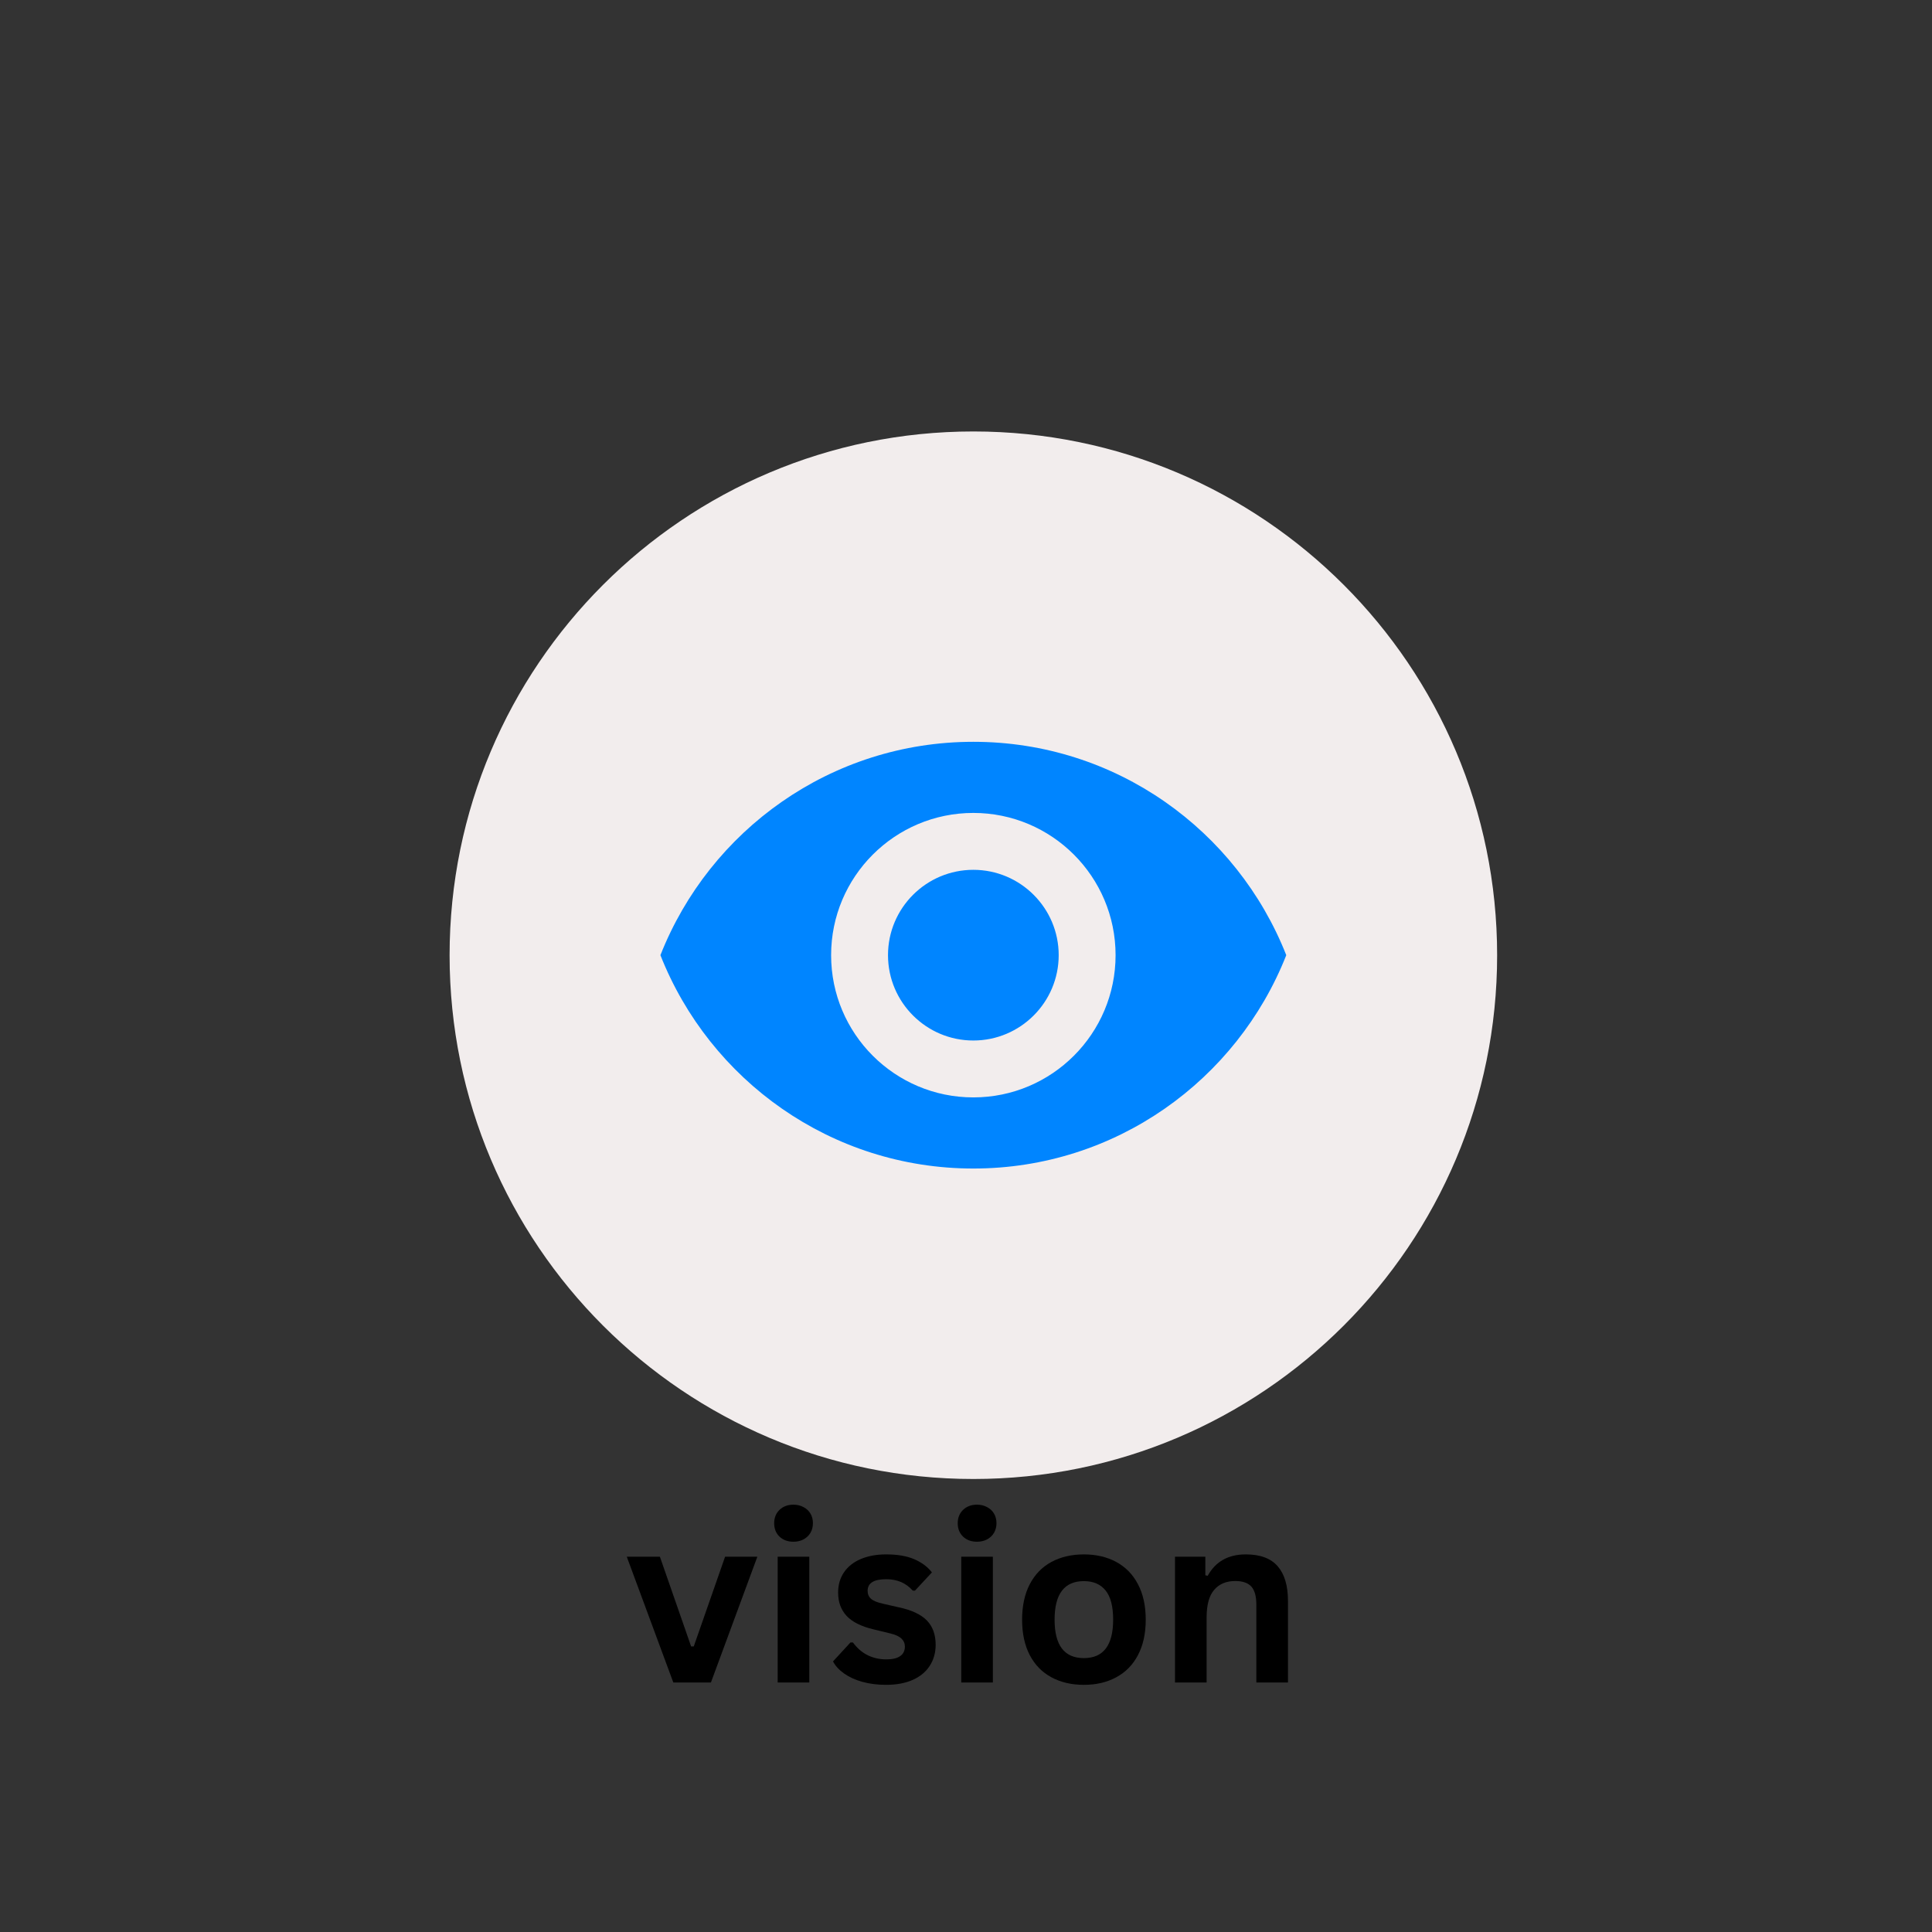
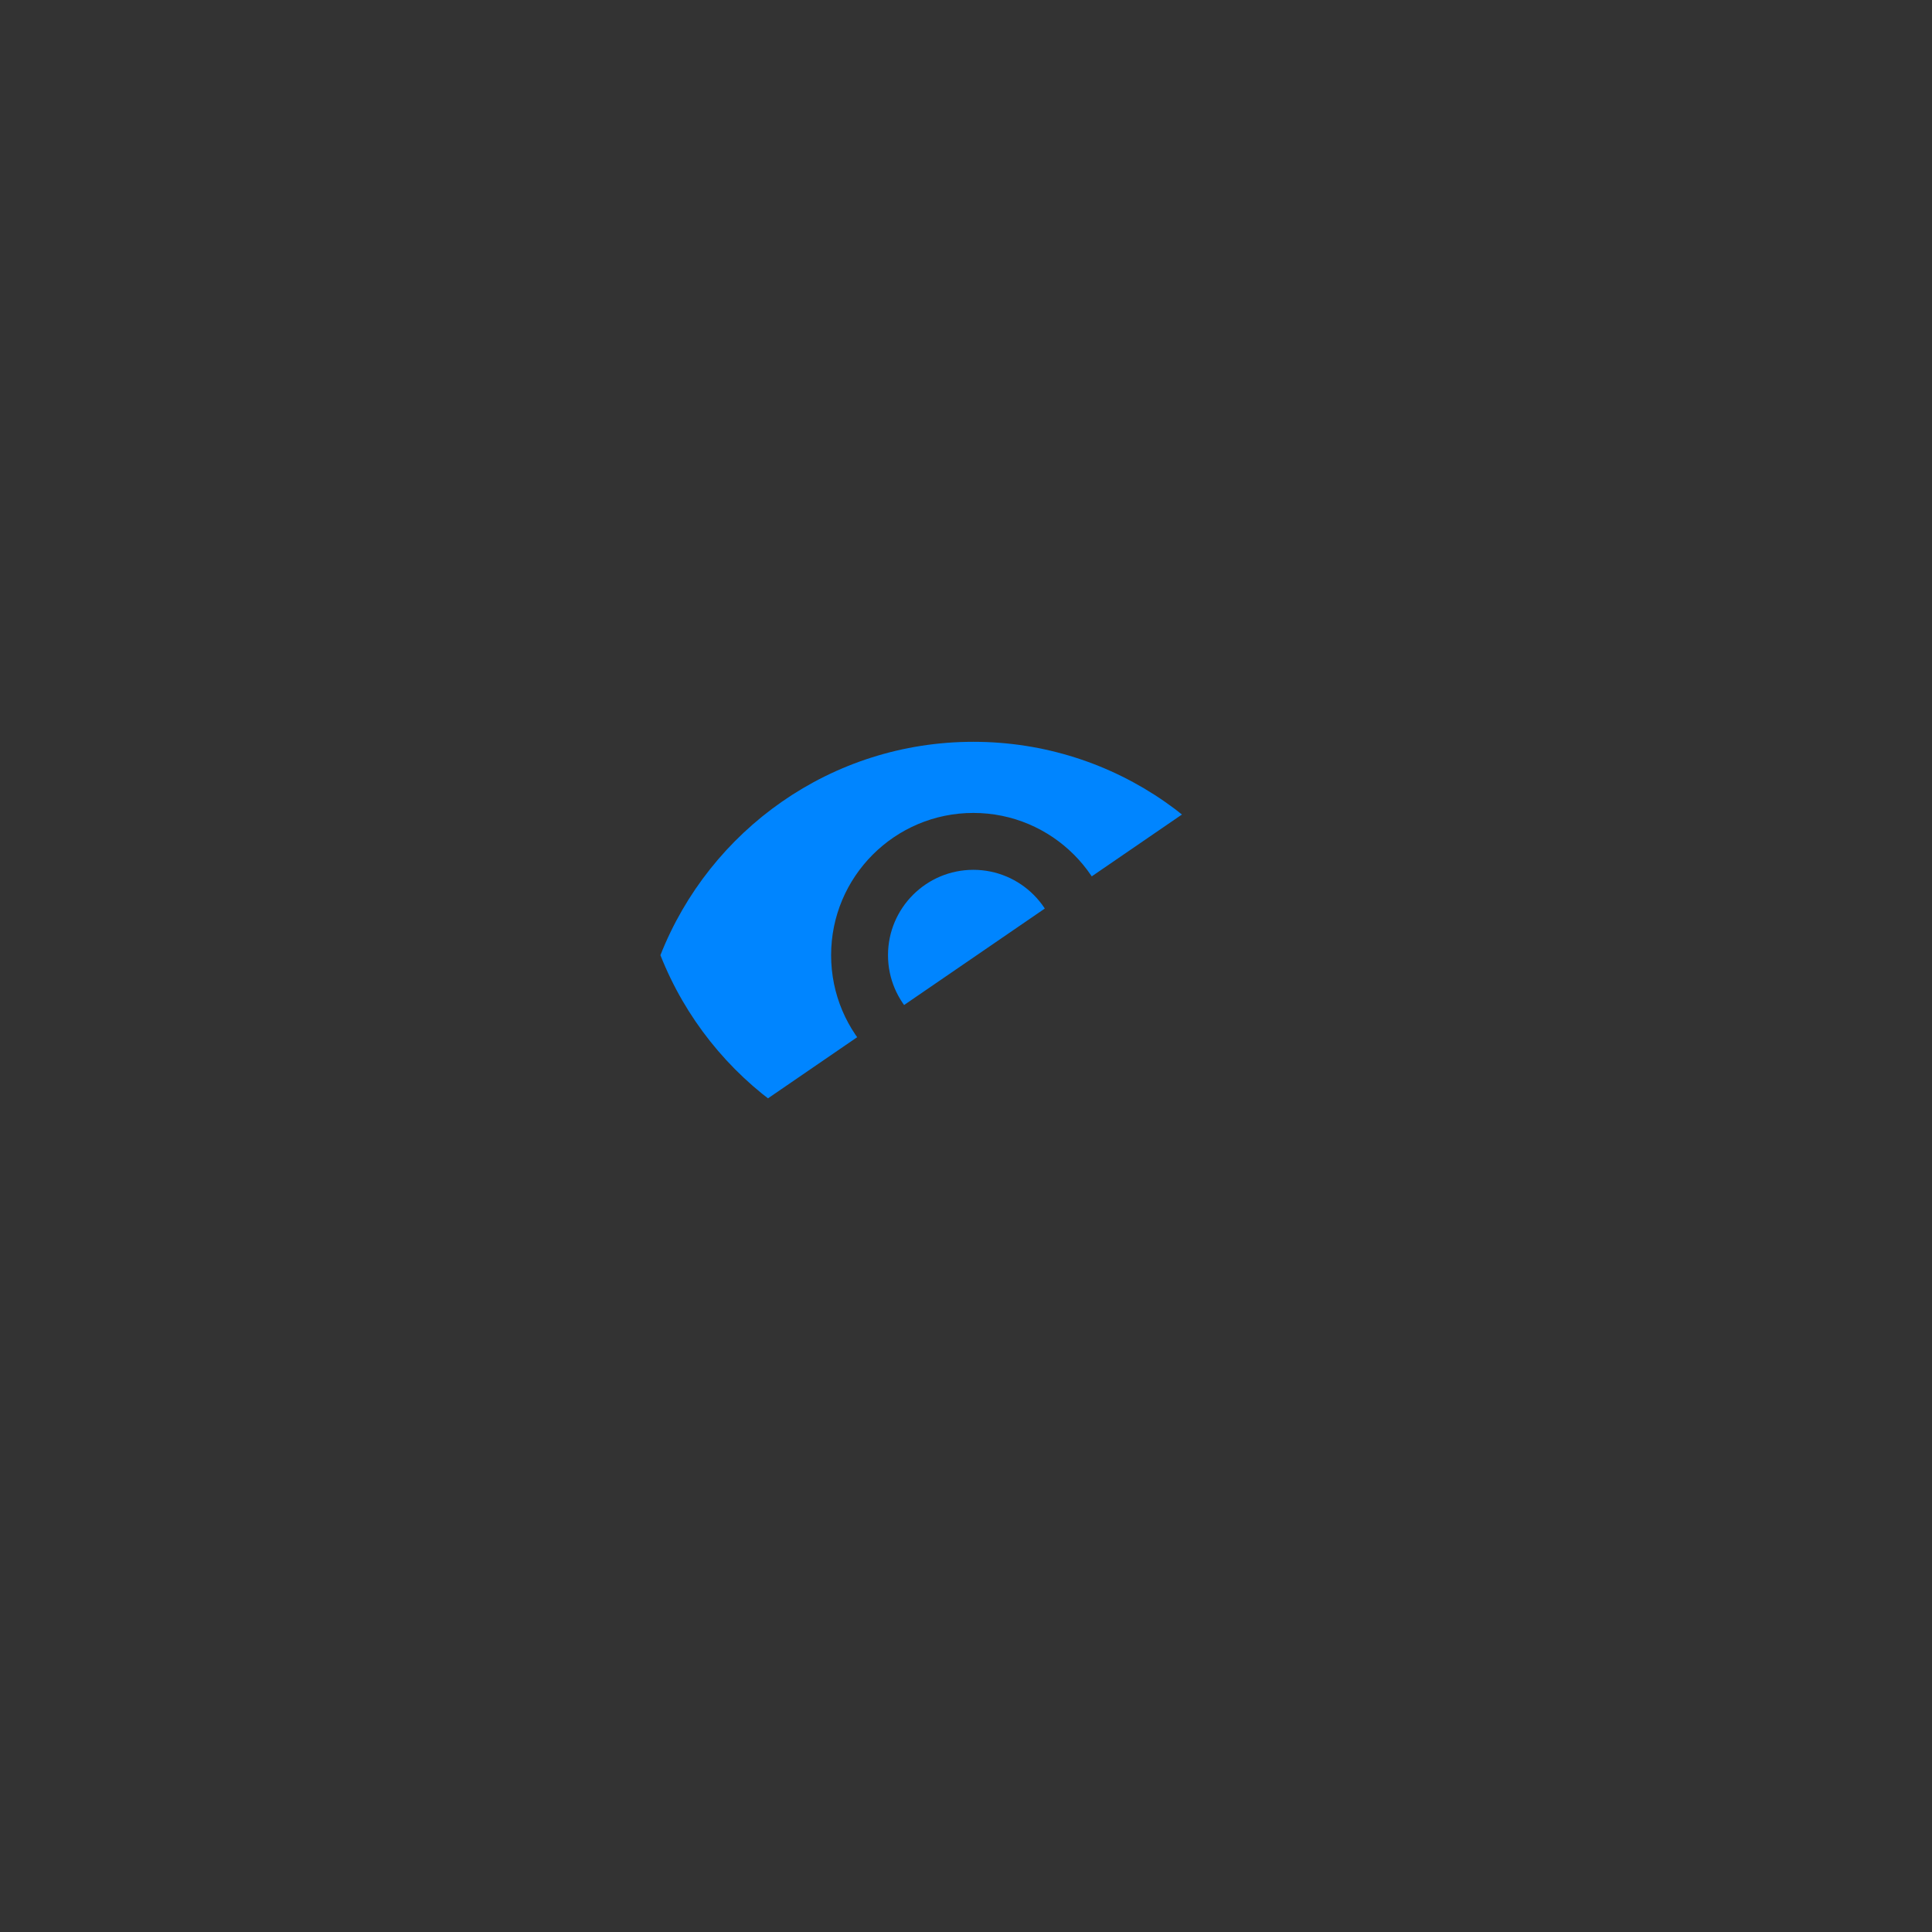
<svg xmlns="http://www.w3.org/2000/svg" width="378" zoomAndPan="magnify" viewBox="0 0 283.5 283.5" height="378" preserveAspectRatio="xMidYMid meet" version="1.0">
  <rect x="0" y="0" width="283.5" height="283.5" fill="#333333" stroke="none" />
  <defs>
    <g />
    <clipPath id="811feb7757">
      <path d="M 0.883 0.25 L 154.691 0.25 L 154.691 155 L 0.883 155 Z M 0.883 0.25 " clip-rule="nonzero" />
    </clipPath>
    <clipPath id="64e229dae8">
      <path d="M 0.973 0.312 L 154.688 0.312 L 154.688 154.027 L 0.973 154.027 Z M 0.973 0.312 " clip-rule="nonzero" />
    </clipPath>
    <clipPath id="55049fc754">
      <path d="M 77.832 0.312 C 35.383 0.312 0.973 34.723 0.973 77.172 C 0.973 119.617 35.383 154.027 77.832 154.027 C 120.277 154.027 154.688 119.617 154.688 77.172 C 154.688 34.723 120.277 0.312 77.832 0.312 Z M 77.832 0.312 " clip-rule="nonzero" />
    </clipPath>
    <clipPath id="54f6cec835">
      <path d="M 0.973 0.312 L 154.688 0.312 L 154.688 154.027 L 0.973 154.027 Z M 0.973 0.312 " clip-rule="nonzero" />
    </clipPath>
    <clipPath id="1950b3946e">
-       <path d="M 77.832 0.312 C 35.383 0.312 0.973 34.723 0.973 77.172 C 0.973 119.617 35.383 154.027 77.832 154.027 C 120.277 154.027 154.688 119.617 154.688 77.172 C 154.688 34.723 120.277 0.312 77.832 0.312 Z M 77.832 0.312 " clip-rule="nonzero" />
-     </clipPath>
+       </clipPath>
    <clipPath id="640dab0fc4">
      <rect x="0" width="155" y="0" height="155" />
    </clipPath>
    <clipPath id="76571af11b">
-       <path d="M 31.898 45.852 L 124 45.852 L 124 109 L 31.898 109 Z M 31.898 45.852 " clip-rule="nonzero" />
+       <path d="M 31.898 45.852 L 124 45.852 L 31.898 109 Z M 31.898 45.852 " clip-rule="nonzero" />
    </clipPath>
    <clipPath id="6e64042ad4">
      <rect x="0" width="155" y="0" height="155" />
    </clipPath>
    <clipPath id="c09f5ca3c8">
-       <path d="M 26 148 L 128 148 L 128 195.266 L 26 195.266 Z M 26 148 " clip-rule="nonzero" />
-     </clipPath>
+       </clipPath>
    <clipPath id="e5b09a28fc">
      <path d="M 0.52 17 L 21 17 L 21 36 L 0.52 36 Z M 0.52 17 " clip-rule="nonzero" />
    </clipPath>
    <clipPath id="ec92bcae7c">
      <rect x="0" width="102" y="0" height="48" />
    </clipPath>
    <clipPath id="e9971d1b2d">
      <rect x="0" width="155" y="0" height="196" />
    </clipPath>
  </defs>
  <g transform="matrix(1, 0, 0, 1, 65, 63)">
    <g clip-path="url(#e9971d1b2d)">
      <g clip-path="url(#811feb7757)">
        <g transform="matrix(1, 0, 0, 1, 0, 0)">
          <g clip-path="url(#6e64042ad4)">
            <g clip-path="url(#64e229dae8)">
              <g clip-path="url(#55049fc754)">
                <g transform="matrix(1, 0, 0, 1, 0, 0)">
                  <g clip-path="url(#640dab0fc4)">
                    <g clip-path="url(#54f6cec835)">
                      <g clip-path="url(#1950b3946e)">
-                         <path fill="#f2eded" d="M 0.973 0.312 L 154.688 0.312 L 154.688 154.027 L 0.973 154.027 Z M 0.973 0.312 " fill-opacity="1" fill-rule="nonzero" />
-                       </g>
+                         </g>
                    </g>
                  </g>
                </g>
              </g>
            </g>
            <g clip-path="url(#76571af11b)">
              <path fill="#0085ff" d="M 77.828 45.852 C 56.957 45.852 39.133 58.836 31.91 77.16 C 39.133 95.484 56.957 108.469 77.828 108.469 C 98.699 108.469 116.523 95.484 123.746 77.16 C 116.523 58.836 98.719 45.852 77.828 45.852 Z M 77.828 98.031 C 66.305 98.031 56.957 88.684 56.957 77.16 C 56.957 65.641 66.305 56.289 77.828 56.289 C 89.348 56.289 98.699 65.641 98.699 77.16 C 98.699 88.684 89.348 98.031 77.828 98.031 Z M 77.828 64.637 C 70.918 64.637 65.305 70.25 65.305 77.16 C 65.305 84.07 70.918 89.684 77.828 89.684 C 84.734 89.684 90.352 84.07 90.352 77.16 C 90.352 70.25 84.734 64.637 77.828 64.637 Z M 77.828 64.637 " fill-opacity="1" fill-rule="nonzero" />
            </g>
          </g>
        </g>
      </g>
      <g clip-path="url(#c09f5ca3c8)">
        <g transform="matrix(1, 0, 0, 1, 26, 148)">
          <g clip-path="url(#ec92bcae7c)">
            <g clip-path="url(#e5b09a28fc)">
              <g fill="#000000" fill-opacity="1">
                <g transform="translate(0.631, 35.888)">
                  <g>
                    <path d="M 12.688 0 L 7.172 0 L 0.344 -18.453 L 5.203 -18.453 L 9.781 -5.297 L 10.172 -5.297 L 14.766 -18.453 L 19.5 -18.453 Z M 12.688 0 " />
                  </g>
                </g>
              </g>
            </g>
            <g fill="#000000" fill-opacity="1">
              <g transform="translate(20.46, 35.888)">
                <g>
-                   <path d="M 4.969 -20.656 C 4.133 -20.656 3.453 -20.906 2.922 -21.406 C 2.398 -21.914 2.141 -22.57 2.141 -23.375 C 2.141 -24.164 2.398 -24.816 2.922 -25.328 C 3.453 -25.836 4.133 -26.094 4.969 -26.094 C 5.52 -26.094 6.016 -25.973 6.453 -25.734 C 6.891 -25.504 7.227 -25.188 7.469 -24.781 C 7.707 -24.375 7.828 -23.906 7.828 -23.375 C 7.828 -22.852 7.707 -22.383 7.469 -21.969 C 7.227 -21.562 6.891 -21.238 6.453 -21 C 6.016 -20.77 5.52 -20.656 4.969 -20.656 Z M 2.656 0 L 2.656 -18.453 L 7.297 -18.453 L 7.297 0 Z M 2.656 0 " />
-                 </g>
+                   </g>
              </g>
            </g>
            <g fill="#000000" fill-opacity="1">
              <g transform="translate(30.391, 35.888)">
                <g>
                  <path d="M 8.625 0.344 C 7.363 0.344 6.207 0.195 5.156 -0.094 C 4.113 -0.383 3.223 -0.789 2.484 -1.312 C 1.742 -1.832 1.195 -2.426 0.844 -3.094 L 3.406 -5.875 L 3.766 -5.875 C 4.379 -5.039 5.102 -4.414 5.938 -4 C 6.77 -3.594 7.676 -3.391 8.656 -3.391 C 9.562 -3.391 10.242 -3.551 10.703 -3.875 C 11.16 -4.195 11.391 -4.66 11.391 -5.266 C 11.391 -5.734 11.223 -6.125 10.891 -6.438 C 10.566 -6.758 10.035 -7.008 9.297 -7.188 L 6.859 -7.781 C 5.023 -8.207 3.688 -8.867 2.844 -9.766 C 2.008 -10.672 1.594 -11.812 1.594 -13.188 C 1.594 -14.344 1.883 -15.344 2.469 -16.188 C 3.051 -17.031 3.875 -17.676 4.938 -18.125 C 6 -18.57 7.238 -18.797 8.656 -18.797 C 10.32 -18.797 11.703 -18.555 12.797 -18.078 C 13.891 -17.598 14.742 -16.957 15.359 -16.156 L 12.875 -13.484 L 12.547 -13.484 C 12.035 -14.055 11.457 -14.477 10.812 -14.75 C 10.164 -15.02 9.445 -15.156 8.656 -15.156 C 6.832 -15.156 5.922 -14.586 5.922 -13.453 C 5.922 -12.973 6.086 -12.582 6.422 -12.281 C 6.766 -11.977 7.367 -11.734 8.234 -11.547 L 10.5 -11.031 C 12.375 -10.633 13.742 -9.992 14.609 -9.109 C 15.473 -8.223 15.906 -7.031 15.906 -5.531 C 15.906 -4.363 15.613 -3.332 15.031 -2.438 C 14.457 -1.551 13.625 -0.863 12.531 -0.375 C 11.438 0.102 10.133 0.344 8.625 0.344 Z M 8.625 0.344 " />
                </g>
              </g>
            </g>
            <g fill="#000000" fill-opacity="1">
              <g transform="translate(47.395, 35.888)">
                <g>
                  <path d="M 4.969 -20.656 C 4.133 -20.656 3.453 -20.906 2.922 -21.406 C 2.398 -21.914 2.141 -22.57 2.141 -23.375 C 2.141 -24.164 2.398 -24.816 2.922 -25.328 C 3.453 -25.836 4.133 -26.094 4.969 -26.094 C 5.52 -26.094 6.016 -25.973 6.453 -25.734 C 6.891 -25.504 7.227 -25.188 7.469 -24.781 C 7.707 -24.375 7.828 -23.906 7.828 -23.375 C 7.828 -22.852 7.707 -22.383 7.469 -21.969 C 7.227 -21.562 6.891 -21.238 6.453 -21 C 6.016 -20.77 5.52 -20.656 4.969 -20.656 Z M 2.656 0 L 2.656 -18.453 L 7.297 -18.453 L 7.297 0 Z M 2.656 0 " />
                </g>
              </g>
            </g>
            <g fill="#000000" fill-opacity="1">
              <g transform="translate(57.327, 35.888)">
                <g>
-                   <path d="M 10.719 0.344 C 8.914 0.344 7.328 -0.023 5.953 -0.766 C 4.586 -1.504 3.531 -2.586 2.781 -4.016 C 2.031 -5.453 1.656 -7.188 1.656 -9.219 C 1.656 -11.25 2.031 -12.984 2.781 -14.422 C 3.531 -15.859 4.586 -16.945 5.953 -17.688 C 7.328 -18.426 8.914 -18.797 10.719 -18.797 C 12.52 -18.797 14.102 -18.426 15.469 -17.688 C 16.844 -16.945 17.906 -15.859 18.656 -14.422 C 19.414 -12.984 19.797 -11.25 19.797 -9.219 C 19.797 -7.188 19.414 -5.453 18.656 -4.016 C 17.906 -2.586 16.844 -1.504 15.469 -0.766 C 14.102 -0.023 12.52 0.344 10.719 0.344 Z M 10.719 -3.578 C 13.582 -3.578 15.016 -5.457 15.016 -9.219 C 15.016 -11.164 14.645 -12.594 13.906 -13.5 C 13.176 -14.414 12.113 -14.875 10.719 -14.875 C 7.852 -14.875 6.422 -12.988 6.422 -9.219 C 6.422 -5.457 7.852 -3.578 10.719 -3.578 Z M 10.719 -3.578 " />
-                 </g>
+                   </g>
              </g>
            </g>
            <g fill="#000000" fill-opacity="1">
              <g transform="translate(78.761, 35.888)">
                <g>
                  <path d="M 2.656 0 L 2.656 -18.453 L 7.109 -18.453 L 7.109 -15.734 L 7.453 -15.656 C 8.609 -17.75 10.473 -18.797 13.047 -18.797 C 15.172 -18.797 16.734 -18.211 17.734 -17.047 C 18.734 -15.891 19.234 -14.203 19.234 -11.984 L 19.234 0 L 14.594 0 L 14.594 -11.422 C 14.594 -12.648 14.348 -13.535 13.859 -14.078 C 13.367 -14.617 12.582 -14.891 11.5 -14.891 C 10.176 -14.891 9.145 -14.457 8.406 -13.594 C 7.664 -12.738 7.297 -11.391 7.297 -9.547 L 7.297 0 Z M 2.656 0 " />
                </g>
              </g>
            </g>
          </g>
        </g>
      </g>
    </g>
  </g>
</svg>